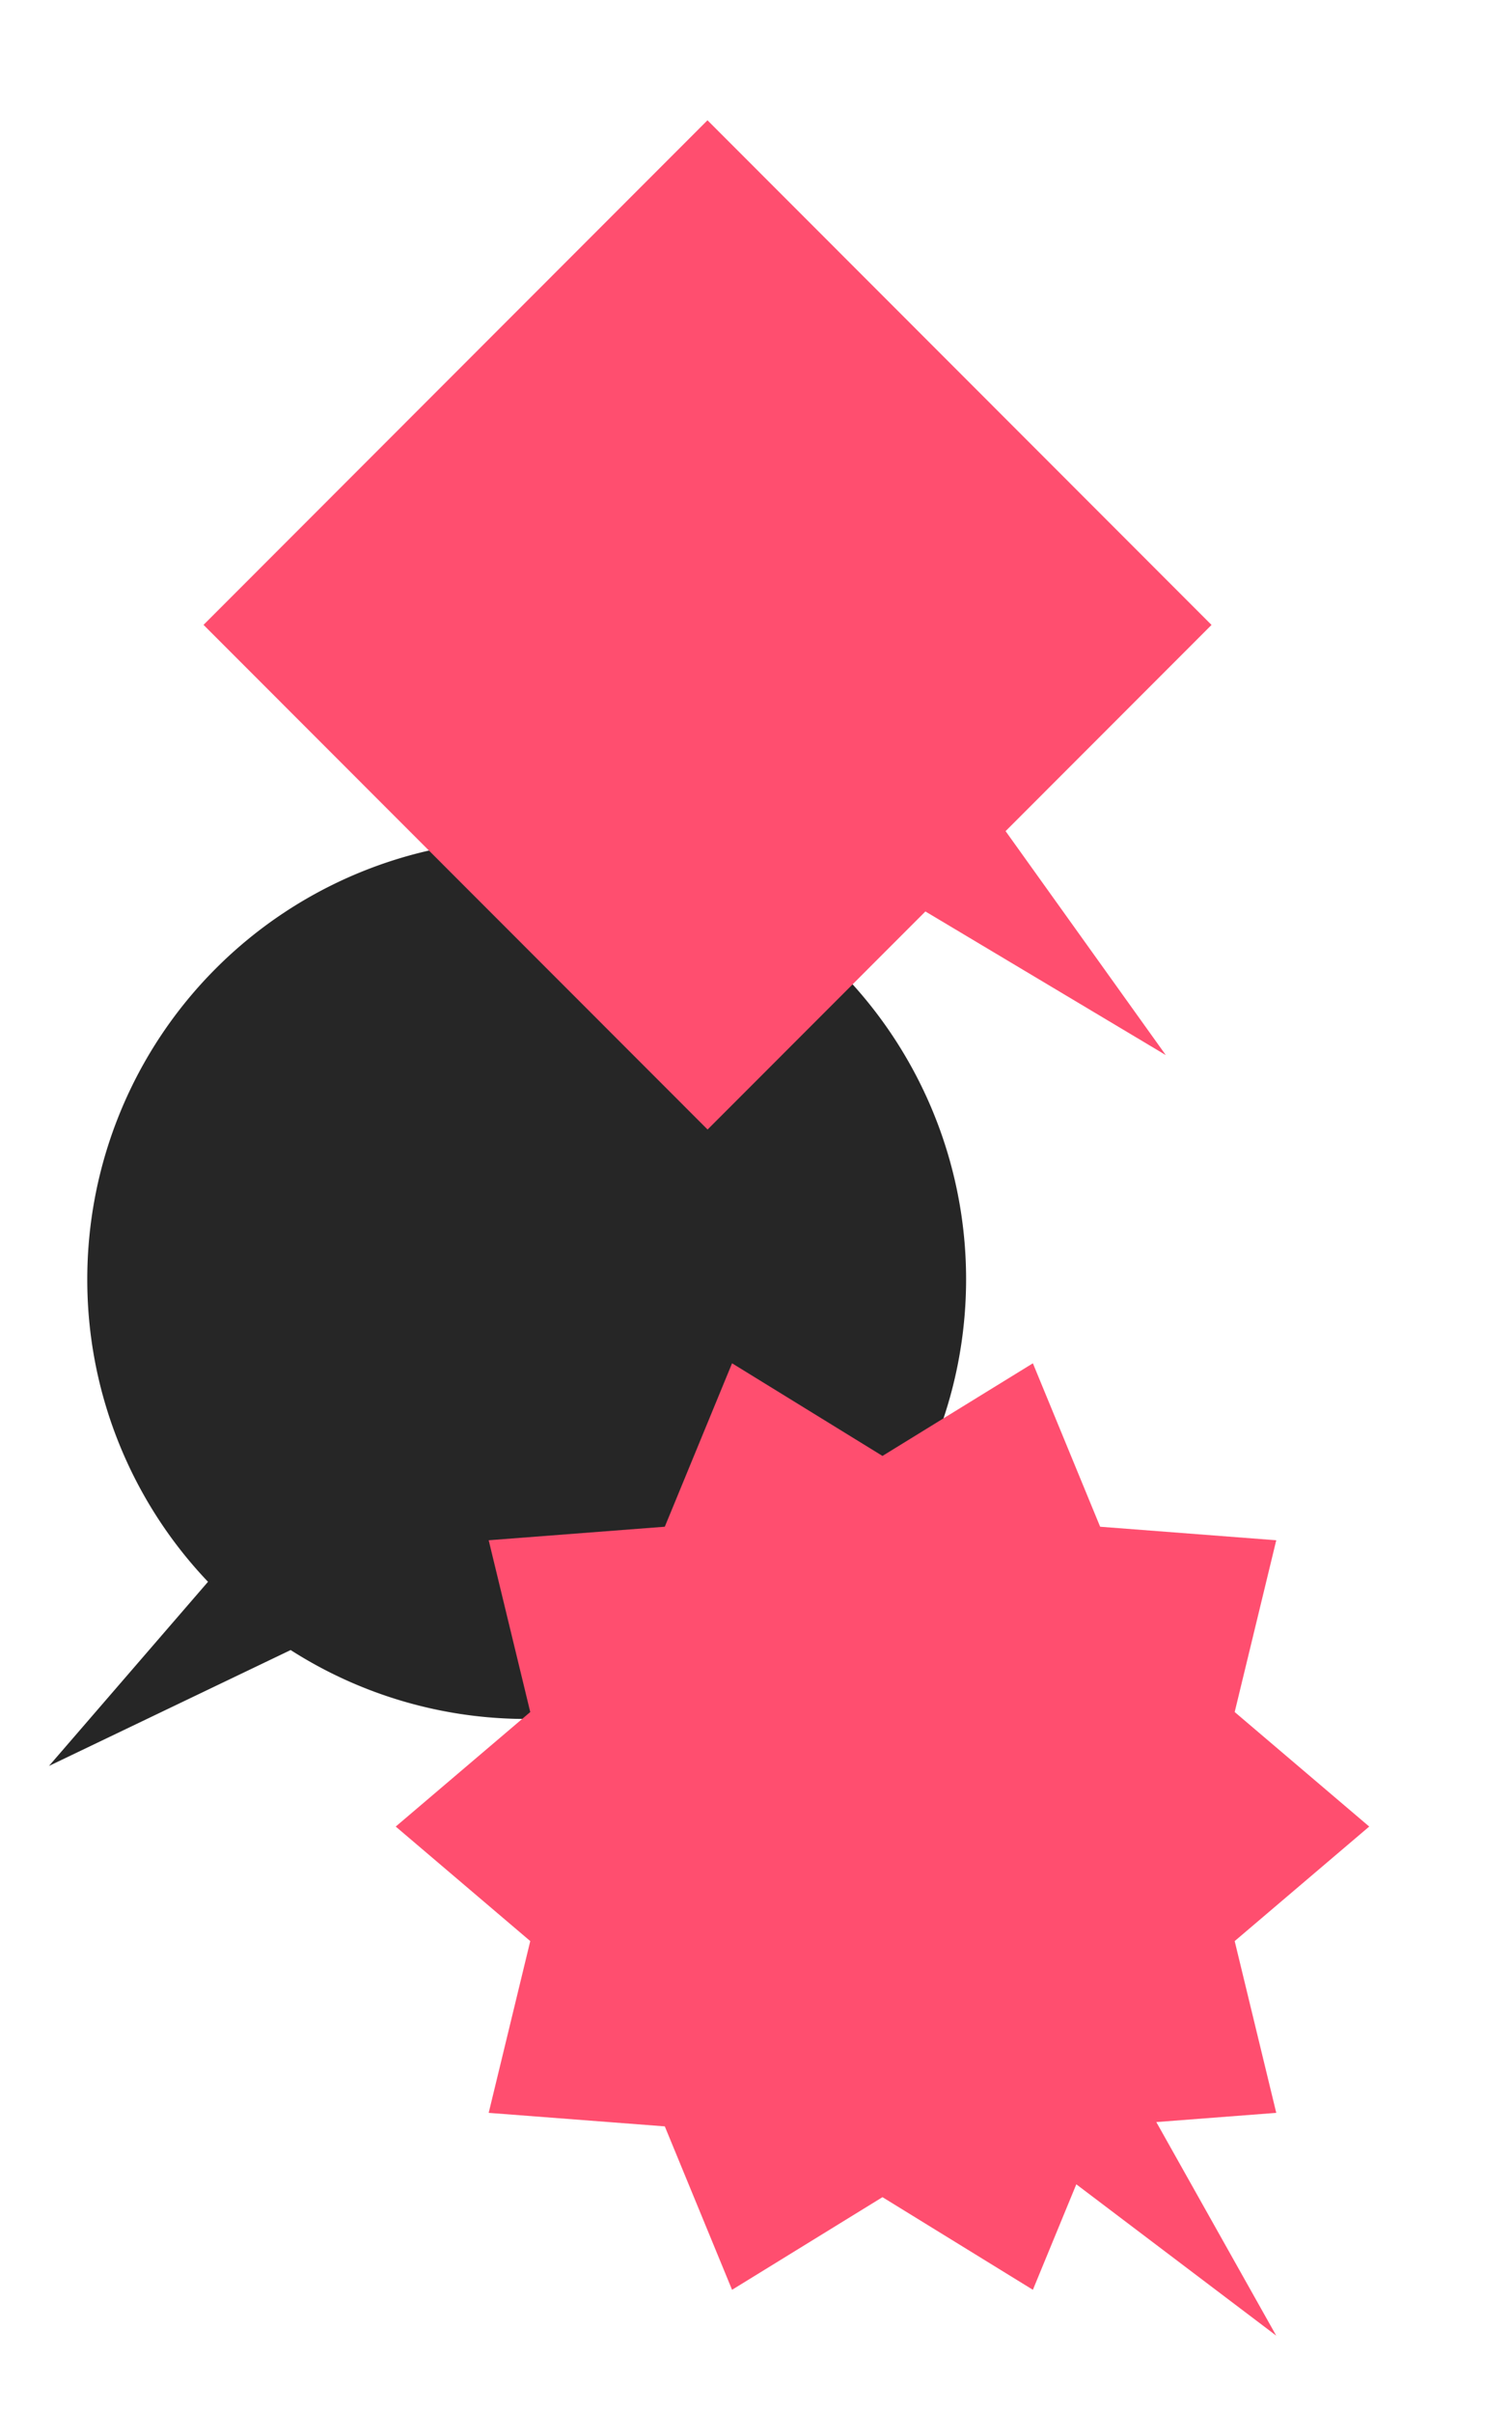
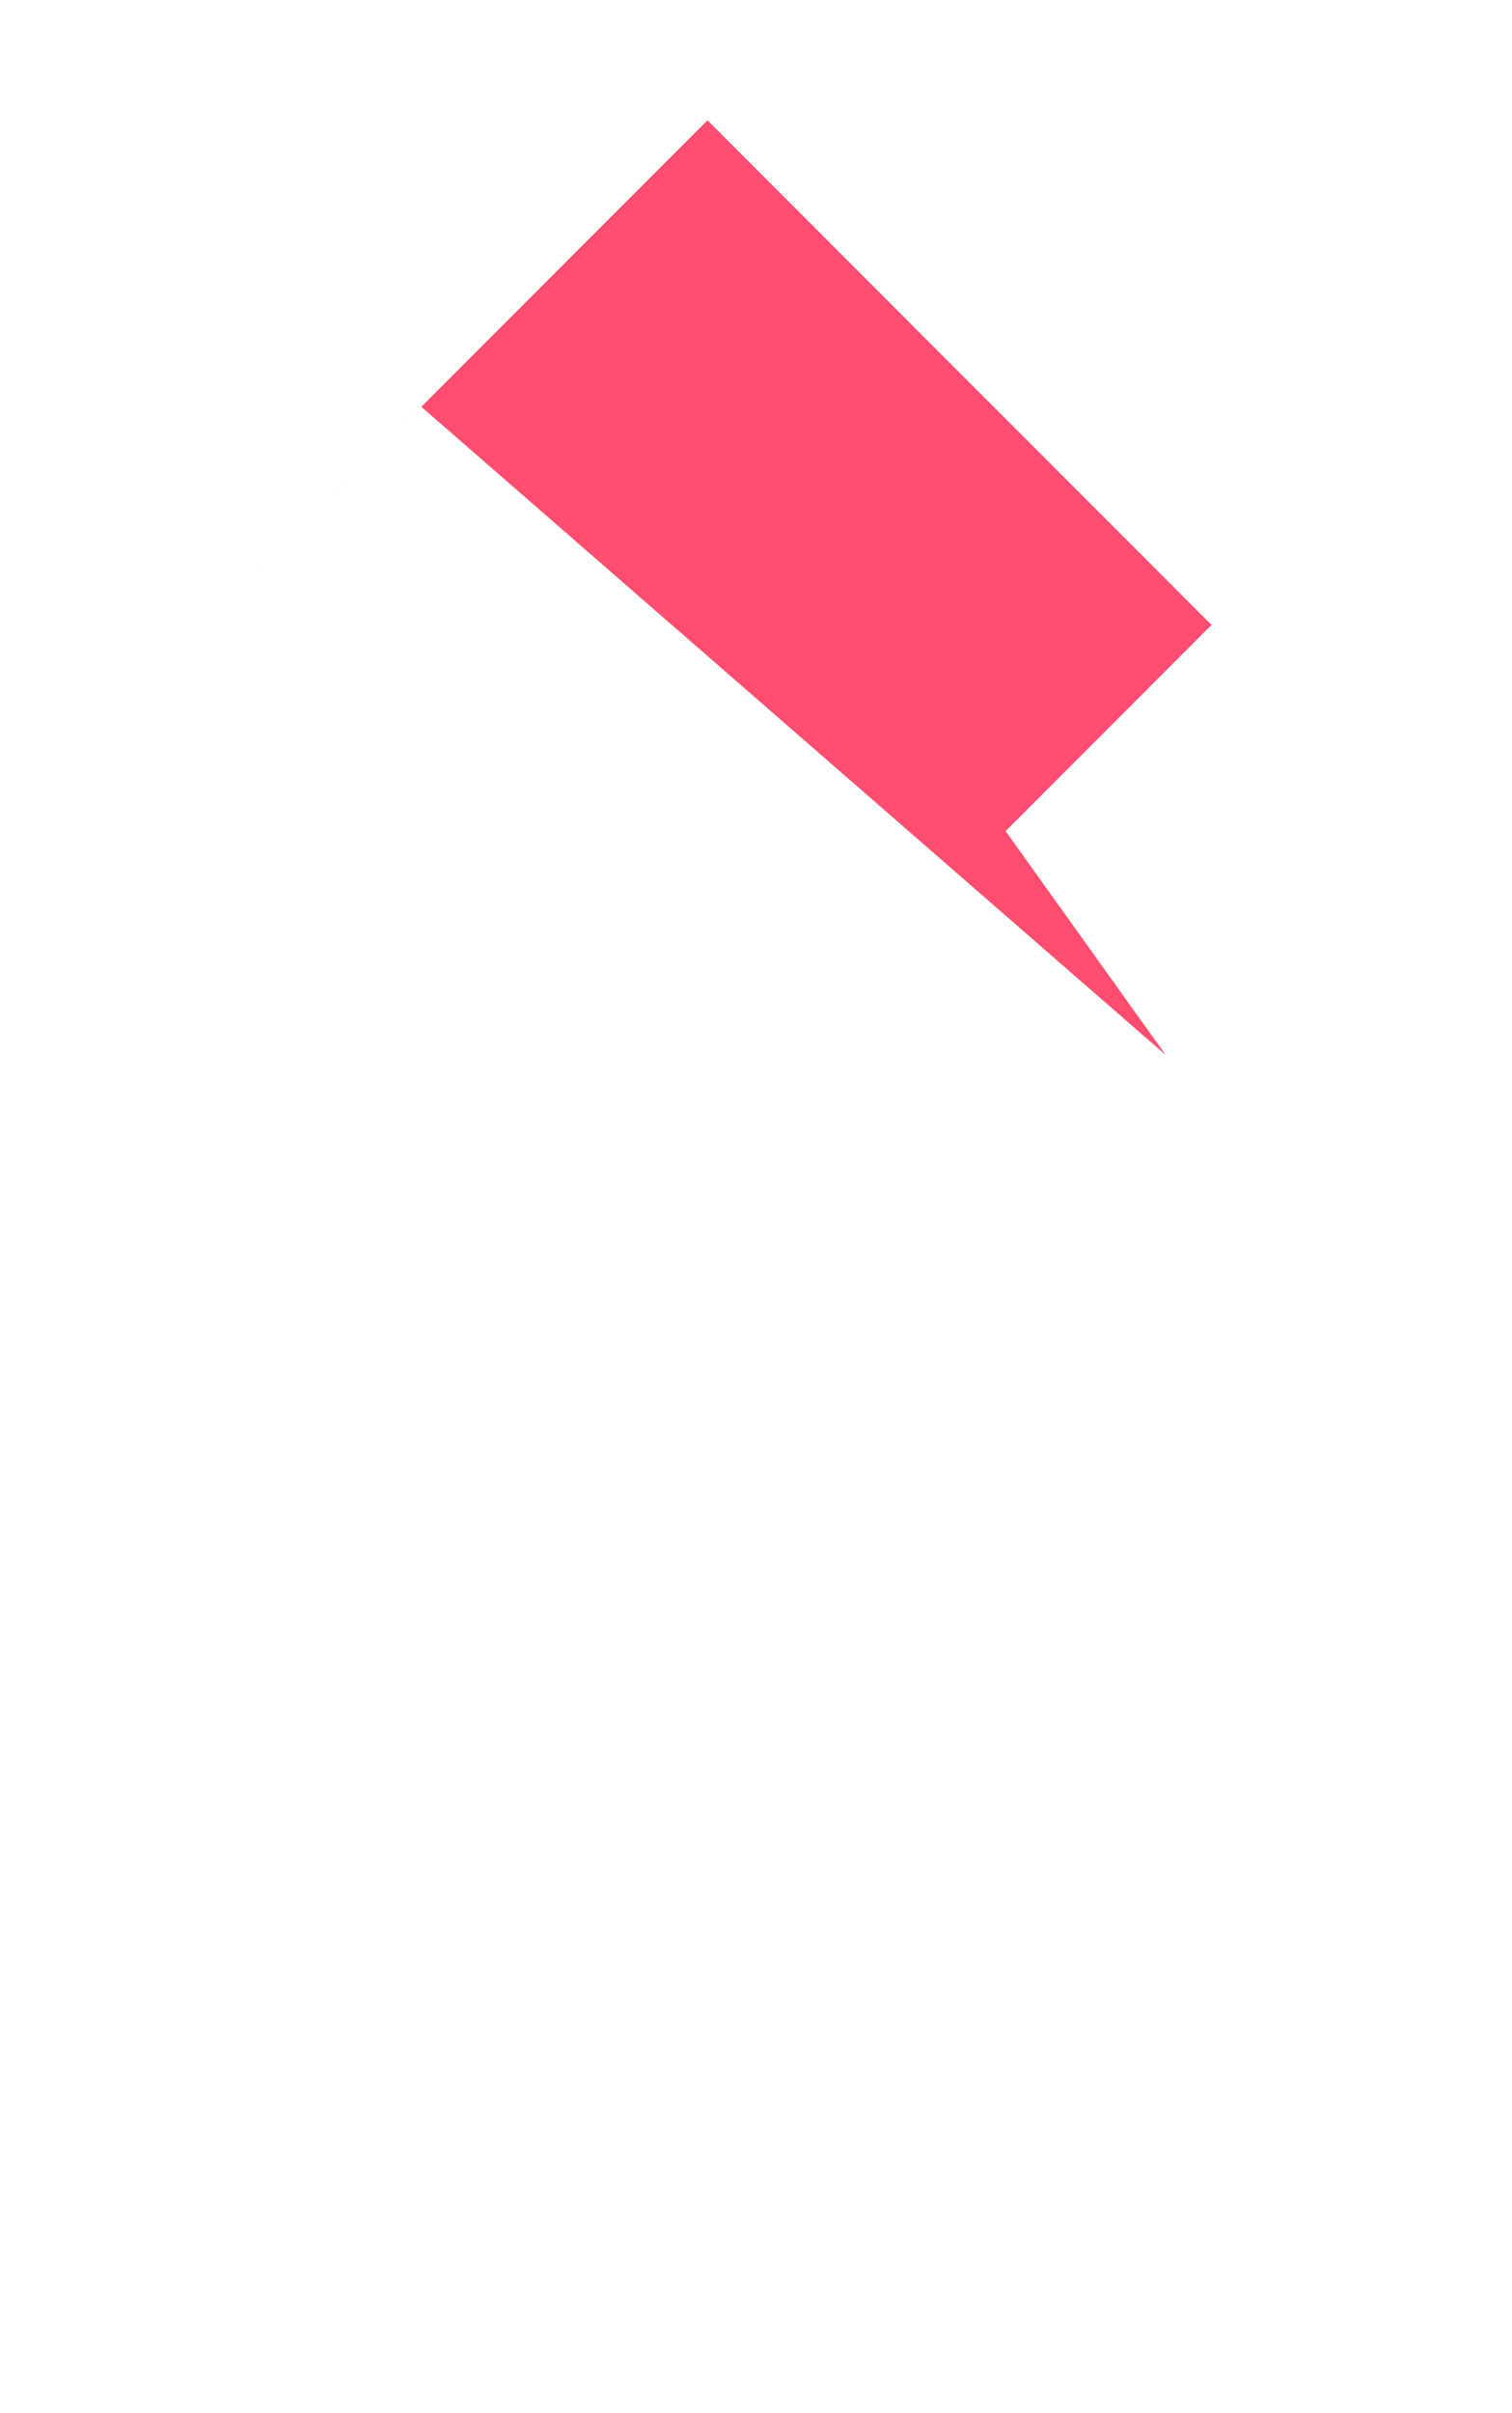
<svg xmlns="http://www.w3.org/2000/svg" width="277.671" height="442.853" viewBox="0 0 277.671 442.853">
  <defs>
    <clipPath id="clip-path">
      <rect id="Rechteck_170" data-name="Rechteck 170" width="186.419" height="178.011" transform="translate(-9 -281.564)" />
    </clipPath>
    <clipPath id="clip-path-2">
-       <rect id="Rechteck_171" data-name="Rechteck 171" width="228.172" height="220.795" transform="translate(40.499 -206.575)" fill="#ff4e6f" />
-     </clipPath>
+       </clipPath>
    <clipPath id="clip-path-3">
      <rect id="Rechteck_172" data-name="Rechteck 172" width="222.409" height="231.548" transform="translate(6.877 -428.633)" fill="#ff4e6f" />
    </clipPath>
  </defs>
  <g id="Gruppe_449" data-name="Gruppe 449" transform="translate(-1580 -4630.485)">
    <g id="Gruppe_440" data-name="Gruppe 440" transform="translate(1589 5059.118)" opacity="0.85" style="mix-blend-mode: multiply;isolation: isolate">
      <g id="Gruppe_439" data-name="Gruppe 439">
        <g id="Gruppe_438" data-name="Gruppe 438" clip-path="url(#clip-path)">
          <g id="Gruppe_437" data-name="Gruppe 437" transform="translate(168.419 -193.869)">
-             <path id="Pfad_791" data-name="Pfad 791" d="M0,0A80.7,80.7,0,0,0-80.7-80.695,80.7,80.7,0,0,0-161.391,0,80.393,80.393,0,0,0-139.22,55.525l-29.2,33.791,44.377-21.265A80.287,80.287,0,0,0-80.7,80.695,80.7,80.7,0,0,0,0,0" />
-           </g>
+             </g>
        </g>
      </g>
    </g>
    <g id="Gruppe_444" data-name="Gruppe 444" transform="translate(1589 5059.118)" style="mix-blend-mode: multiply;isolation: isolate">
      <g id="Gruppe_443" data-name="Gruppe 443">
        <g id="Gruppe_442" data-name="Gruppe 442" clip-path="url(#clip-path-2)">
          <g id="Gruppe_441" data-name="Gruppe 441" transform="translate(217.744 -114.443)">
-             <path id="Pfad_792" data-name="Pfad 792" d="M0,0,7.634-31.523l-32.341-2.483L-37.06-64l-27.623,17L-92.305-64l-12.353,29.992L-137-31.525-129.365,0l-24.707,21.018,24.707,21.017L-137,73.559l32.342,2.48,12.353,29.992,27.622-17,27.623,17,7.975-19.359L7.627,114.441-14.394,75.248,7.635,73.559,0,42.035,24.707,21.016Z" fill="#ff4e6f" />
-           </g>
+             </g>
        </g>
      </g>
    </g>
    <g id="Gruppe_448" data-name="Gruppe 448" transform="translate(1589 5059.118)" style="mix-blend-mode: multiply;isolation: isolate">
      <g id="Gruppe_447" data-name="Gruppe 447">
        <g id="Gruppe_446" data-name="Gruppe 446" clip-path="url(#clip-path-3)">
          <g id="Gruppe_445" data-name="Gruppe 445" transform="translate(213.492 -313.945)">
-             <path id="Pfad_793" data-name="Pfad 793" d="M0,0-92.566-92.614l-92.549,92.6L-92.547,92.6l40-40.019L-8.4,78.942-37.82,37.84Z" fill="#ff4e6f" />
+             <path id="Pfad_793" data-name="Pfad 793" d="M0,0-92.566-92.614l-92.549,92.6l40-40.019L-8.4,78.942-37.82,37.84Z" fill="#ff4e6f" />
          </g>
        </g>
      </g>
    </g>
-     <path id="Pfad_794" data-name="Pfad 794" d="M0,0H242.451V-406.559H0Z" transform="translate(1589 5059.118)" fill="none" />
  </g>
</svg>